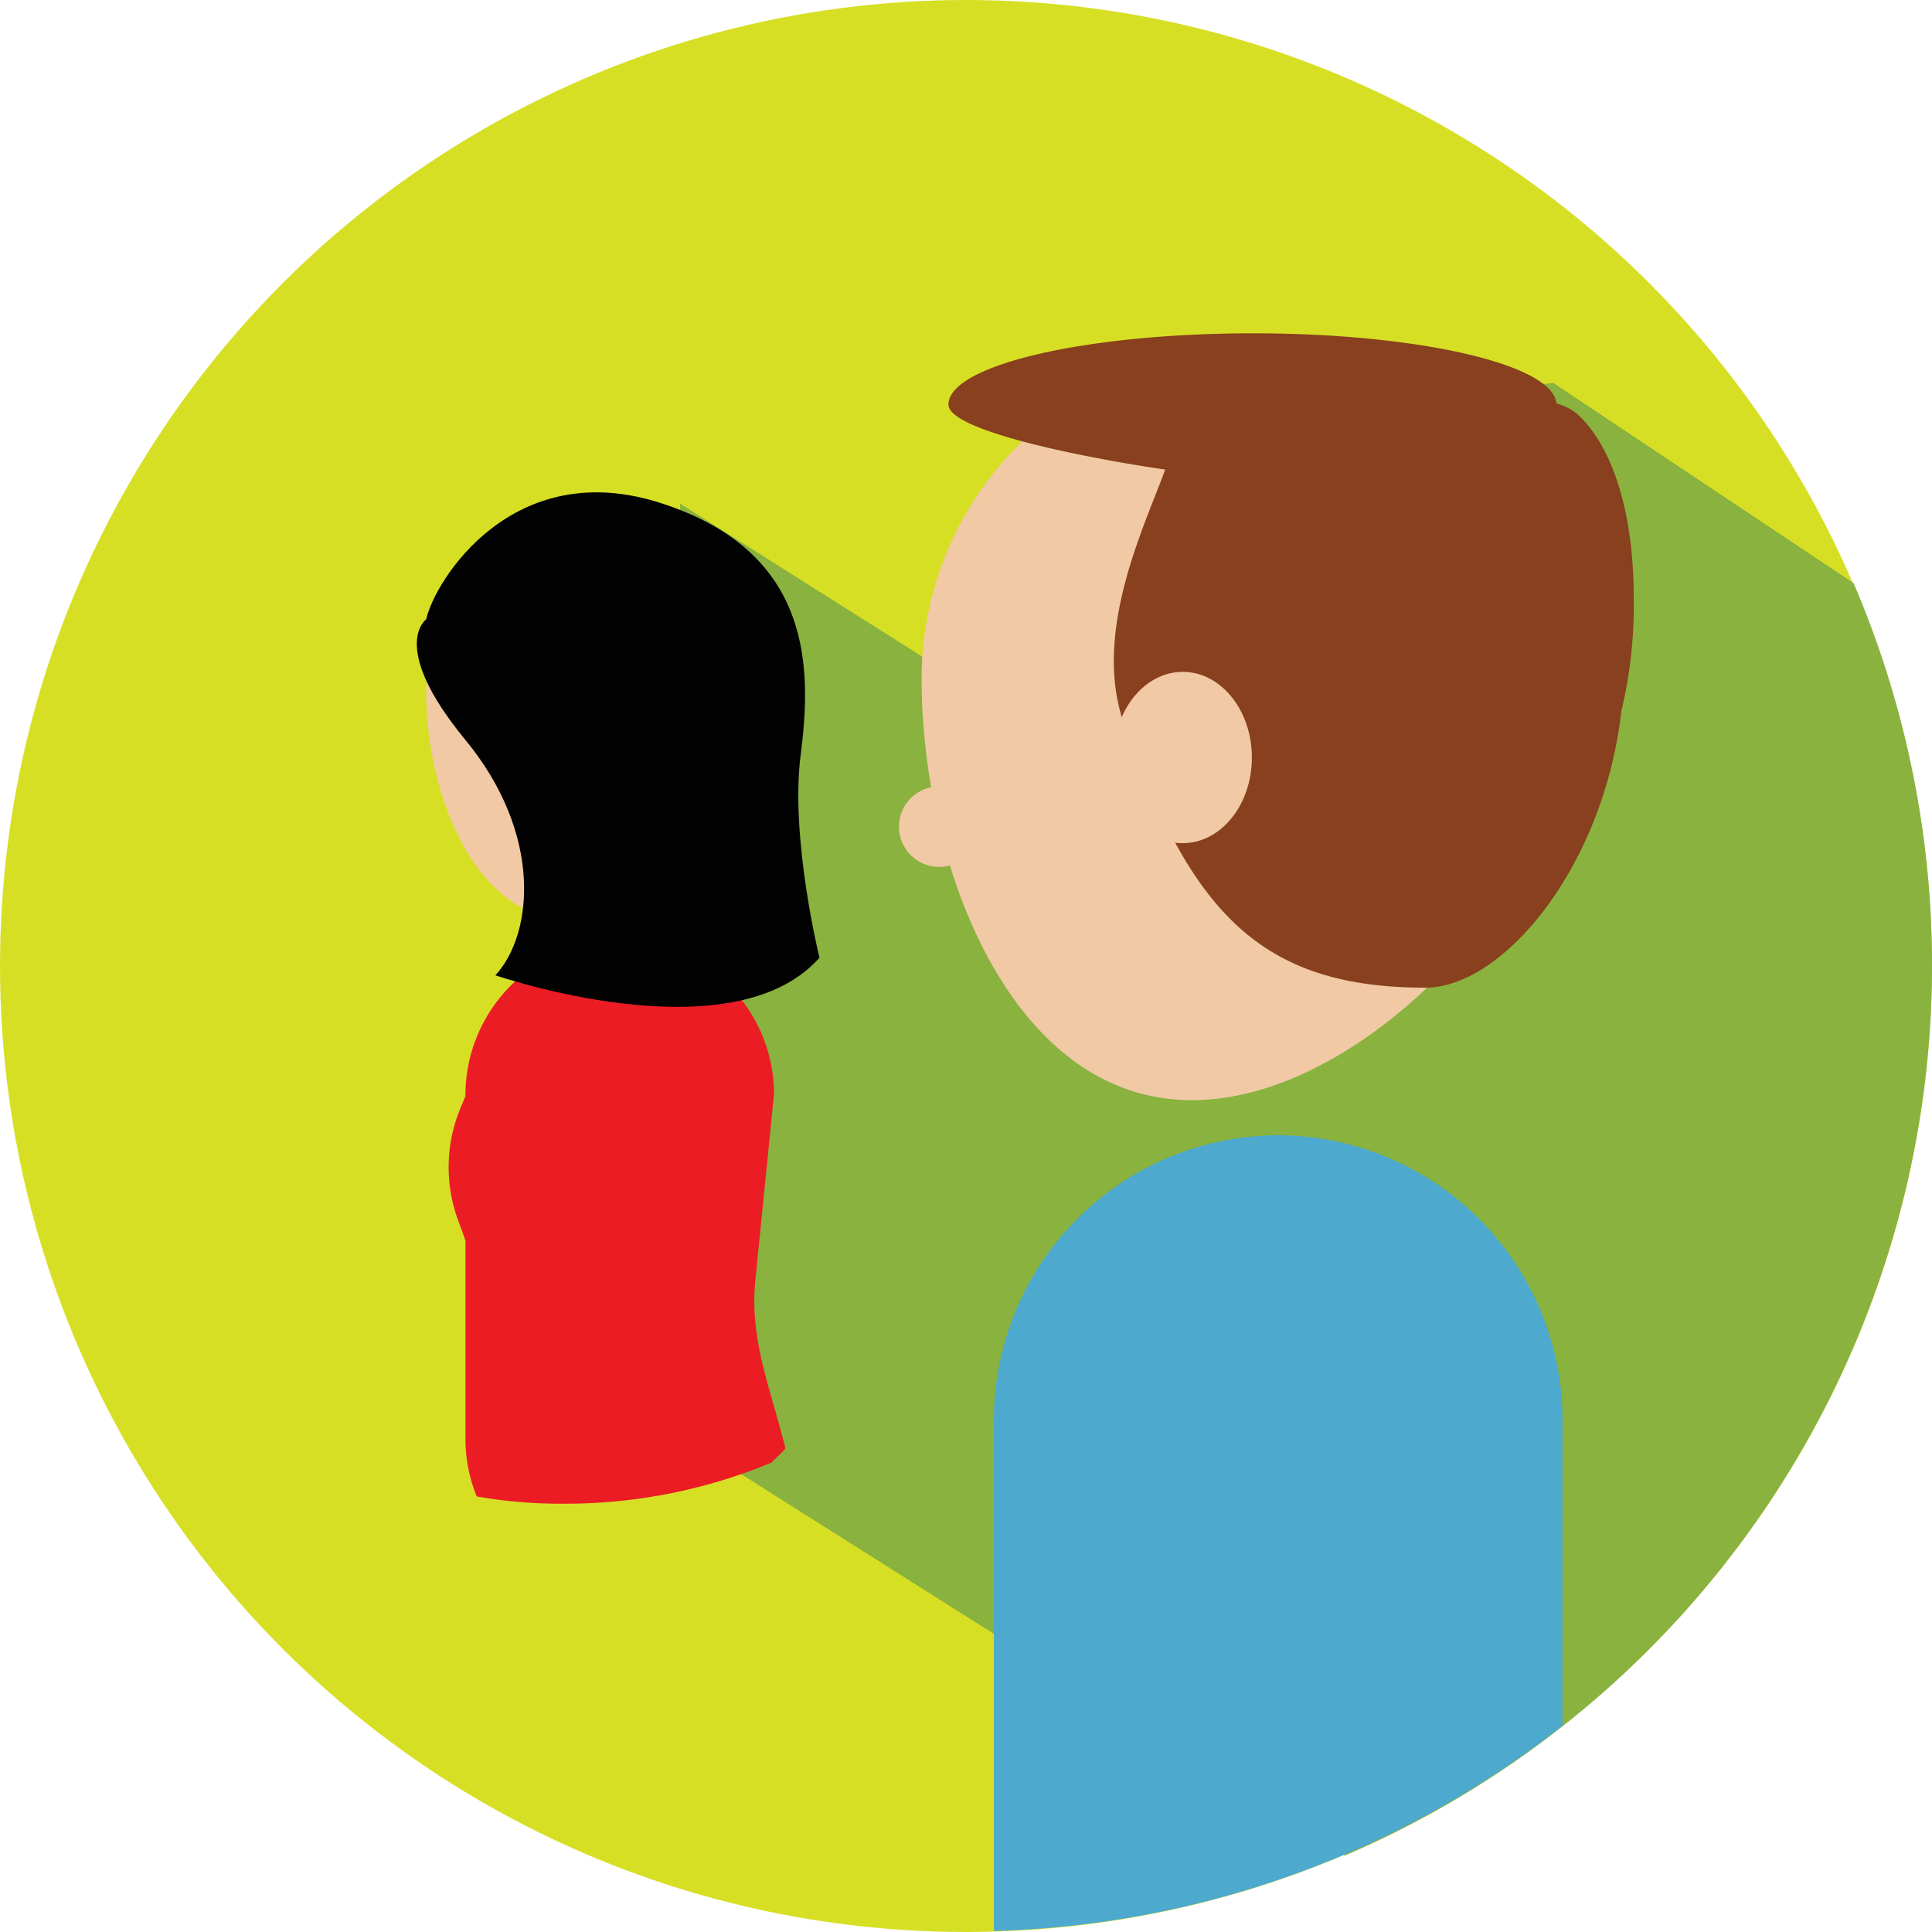
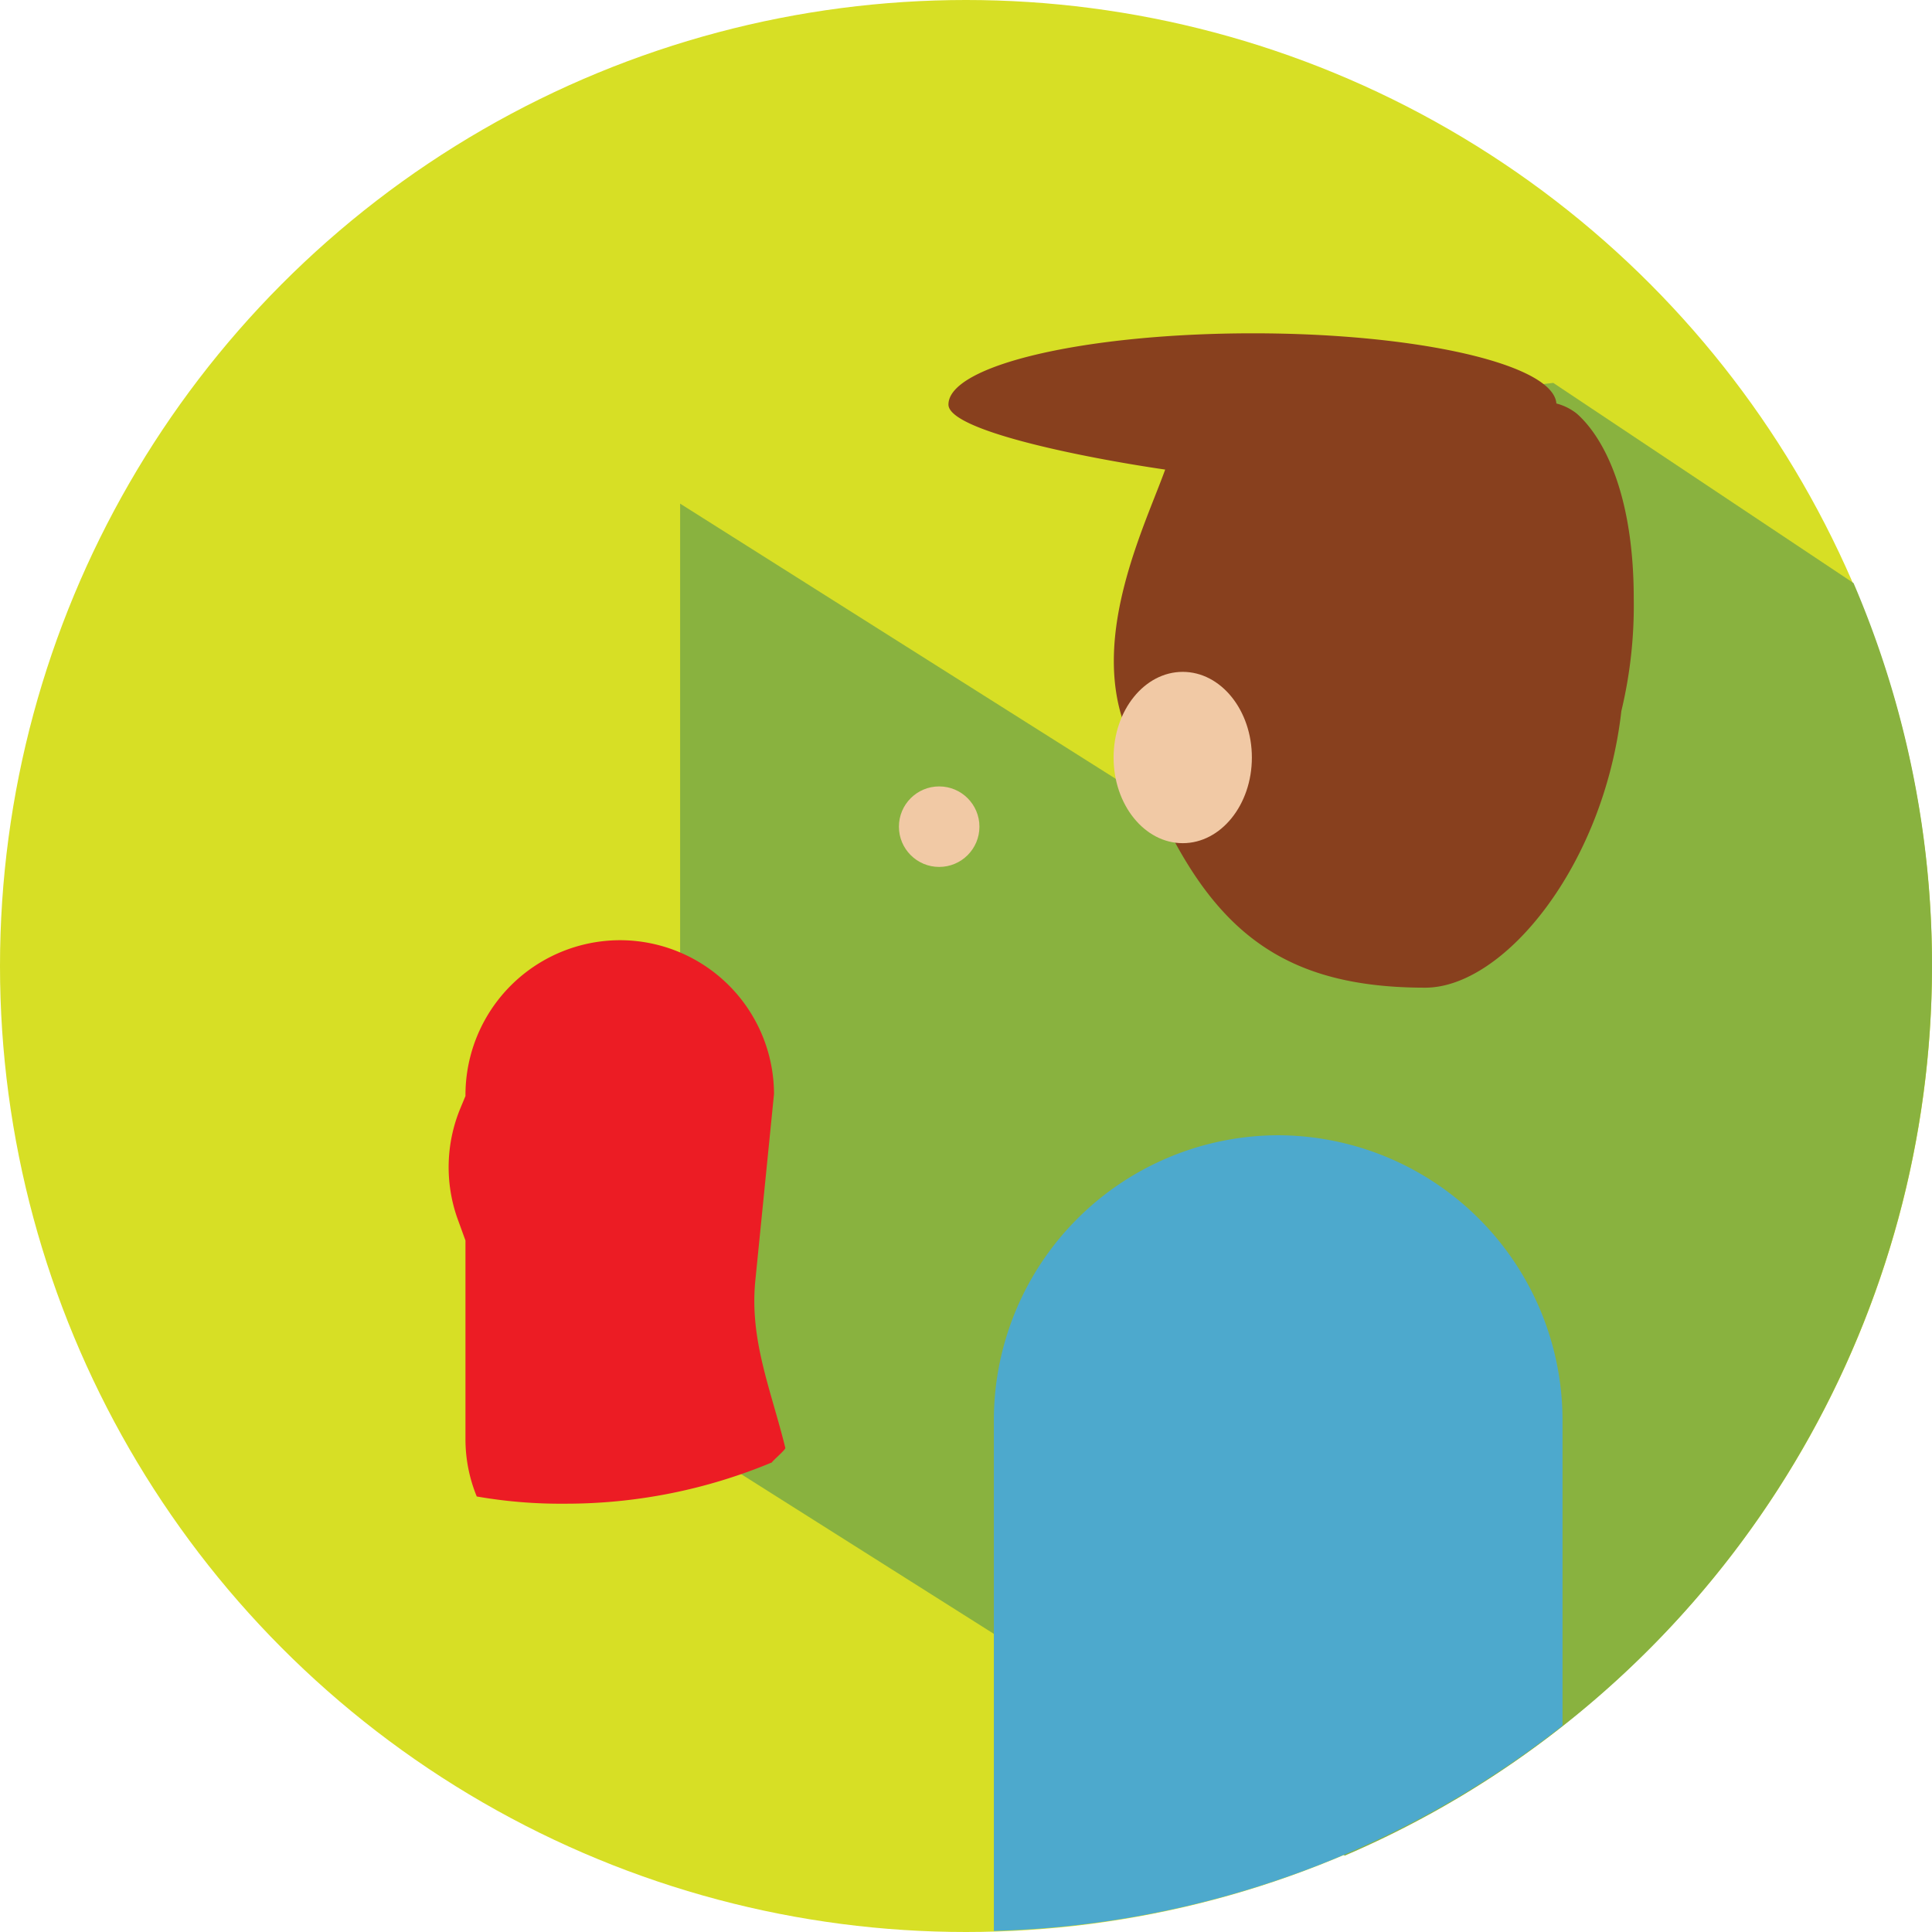
<svg xmlns="http://www.w3.org/2000/svg" viewBox="0 0 150.08 150.08">
  <defs>
    <style>.a{fill:#d7df25;}.b{fill:#89b23f;}.c{fill:#ec1c24;}.d{fill:#f1c9a5;}.e{fill:#020202;}.f{fill:#4da9cd;}.g{fill:#88401e;}</style>
  </defs>
  <g transform="translate(-0.1 -0.1)">
    <circle class="a" cx="75.04" cy="75.04" r="75.04" transform="translate(0.1 0.1)" />
    <path class="b" d="M116.428,39.2l-.561,38.883L66,46.58v72.394l51.63,32.63a75.271,75.271,0,0,0,39.524-98.851L133.825,37.2Z" transform="translate(-13.067 -7.357)" />
    <path class="c" d="M56.9,91.2h0a11.975,11.975,0,0,1,11.945,11.945L67.4,117.576c-.481,4.65,1.2,8.5,2.325,13.068,0,.16-1.042,1.042-1.042,1.122a41.582,41.582,0,0,1-16.114,3.207,37.836,37.836,0,0,1-6.815-.561A11.7,11.7,0,0,1,44.877,130V114.53l-.641-1.764a11.953,11.953,0,0,1,.241-8.5l.4-.962A12.027,12.027,0,0,1,56.9,91.2Z" transform="translate(-8.619 -18.064)" />
-     <path class="d" d="M41.4,63.75c0,7.7,3.688,17.718,11.384,17.718S69.3,71.446,69.3,63.75a13.95,13.95,0,1,0-27.9,0Z" transform="translate(-8.189 -9.855)" />
-     <path class="e" d="M41.219,57.662s-2.966,2.084,3.046,9.38,5.291,15.072,2.325,18.279c0,0,18.359,6.334,25.174-1.363,0,0-2.325-9.46-1.443-15.874.8-6.414,1.042-15.553-10.743-19.4C47.953,44.834,41.86,54.7,41.219,57.662Z" transform="translate(-8.008 -9.459)" />
    <path class="f" d="M118.447,110.1h0A22.138,22.138,0,0,0,96.4,132.147v39.765a74.719,74.719,0,0,0,44.174-15.954V132.147A22.155,22.155,0,0,0,118.447,110.1Z" transform="translate(-19.095 -21.812)" />
-     <path class="d" d="M89.4,59.535c0,14.19,6.815,32.71,21,32.71s30.385-18.52,30.385-32.71a25.695,25.695,0,1,0-51.39,0Z" transform="translate(-17.707 -6.682)" />
    <path class="g" d="M145.234,53c0-7.937-2.245-12.427-4.409-14.351a4.239,4.239,0,0,0-1.6-.8c-.241-3.046-10.743-5.452-23.57-5.452C102.583,32.4,92,34.885,92,37.932c0,2,10.262,4.089,16.836,5.051-1.6,4.409-5.692,12.667-3.207,19.722,5.131,14.351,10.342,20.524,23.41,20.524,6.093,0,13.87-9.46,15.232-21.486A35.071,35.071,0,0,0,145.234,53Z" transform="translate(-18.223 -6.405)" />
    <circle class="d" cx="3.127" cy="3.127" r="3.127" transform="translate(69.929 61.19)" />
    <ellipse class="d" cx="5.371" cy="6.654" rx="5.371" ry="6.654" transform="translate(86.605 52.291)" />
  </g>
</svg>